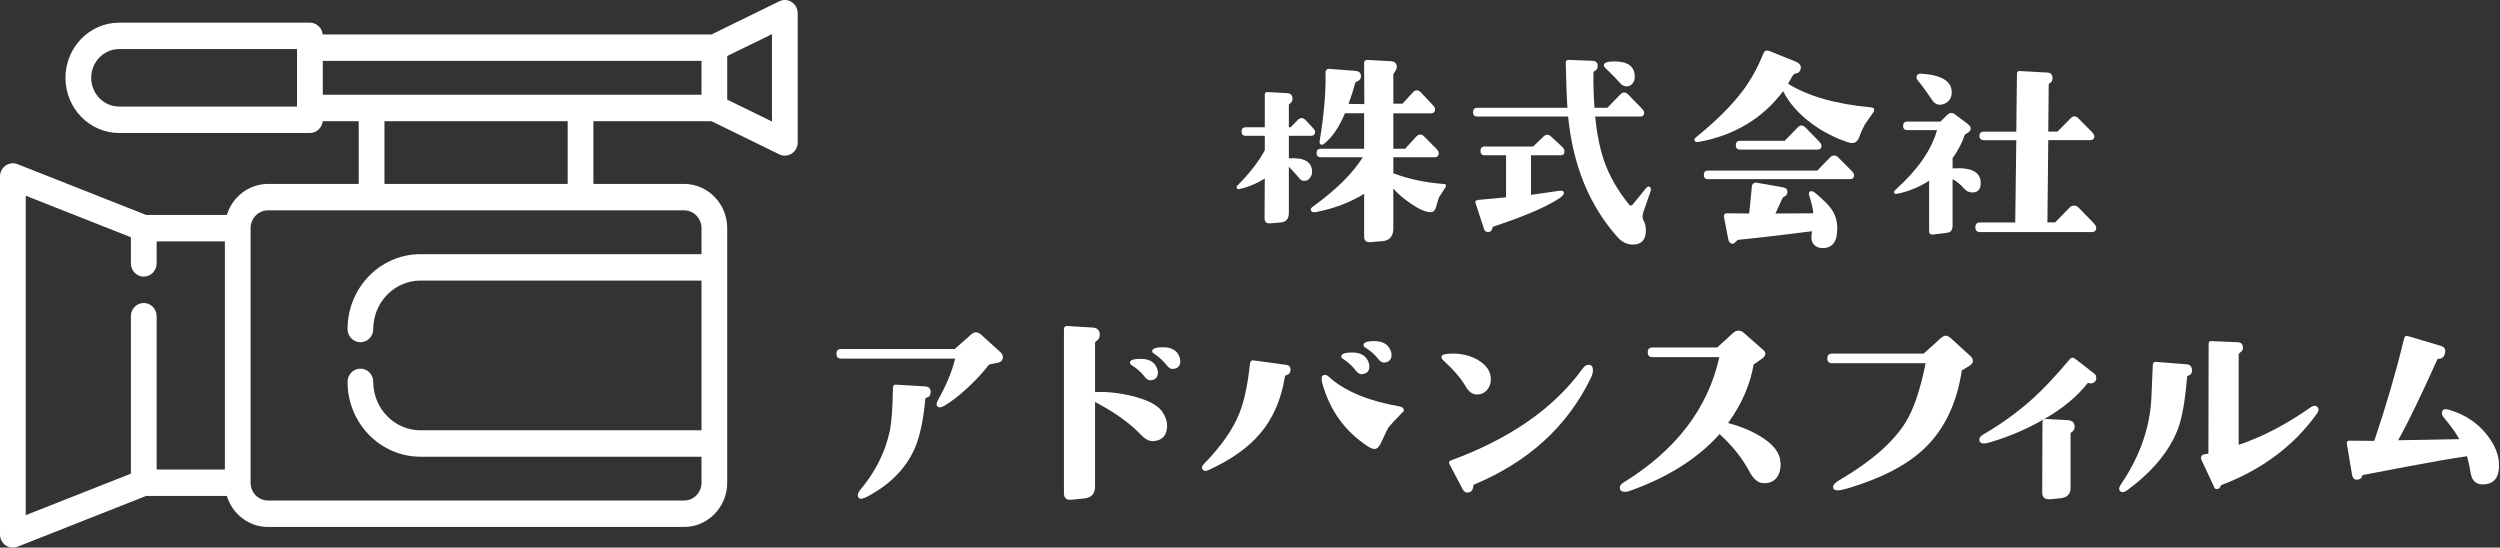
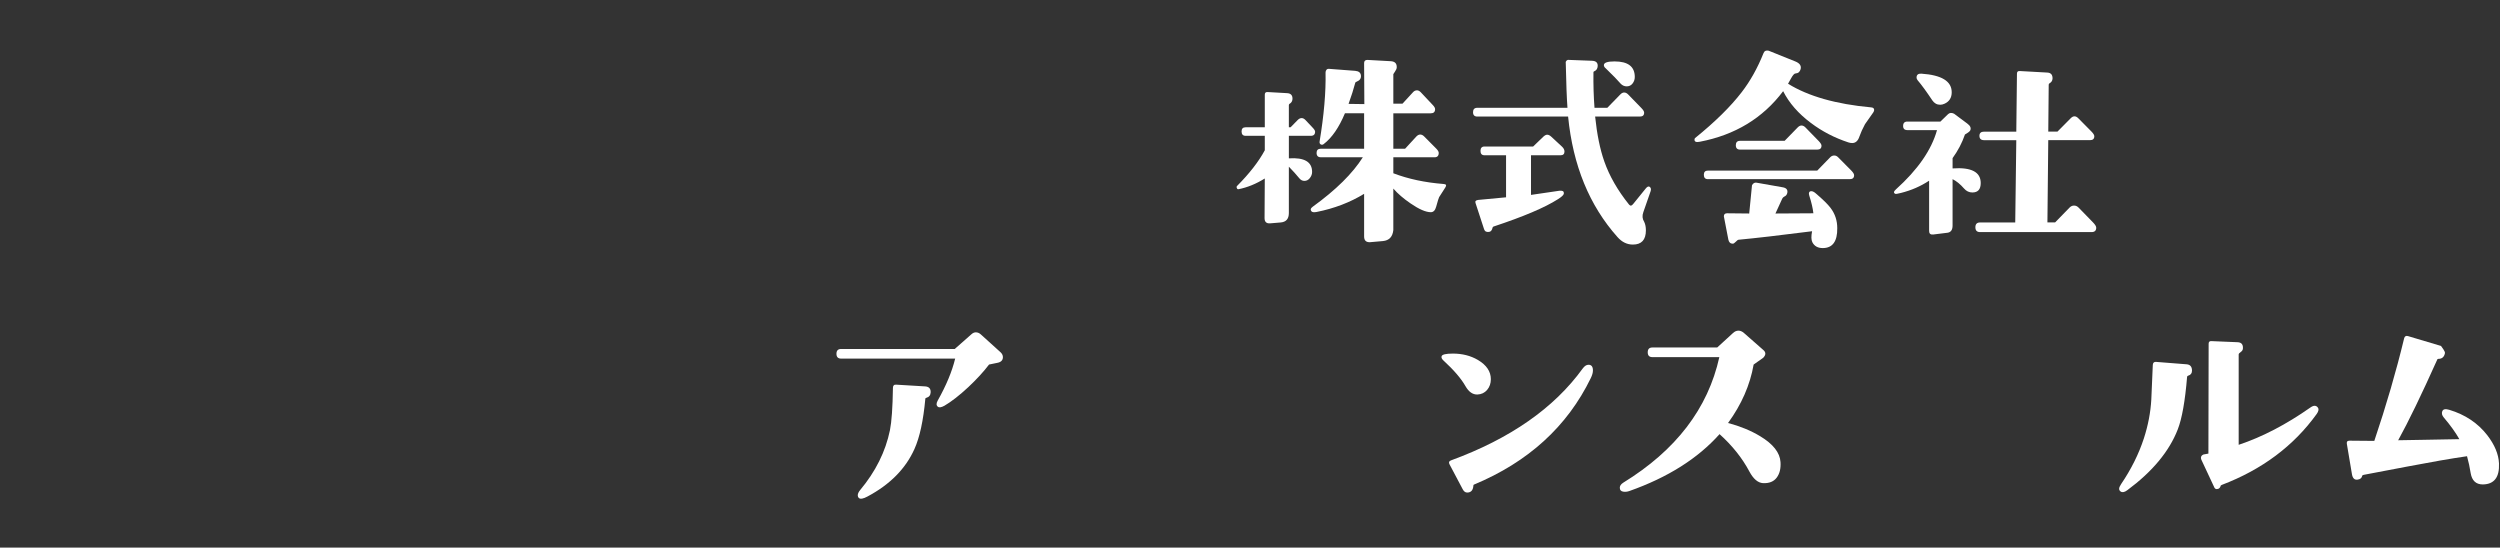
<svg xmlns="http://www.w3.org/2000/svg" width="210" height="46" viewBox="0 0 210 46" fill="none">
  <rect x="0" y="0" width="210" height="46" fill="#333333" stroke="none" />
  <g clip-path="url(#clip0_1536_30179)">
    <path d="M110.469 11.059C110.469 11.292 110.349 11.409 110.11 11.409H108.265V13.302C109.566 13.216 110.217 13.597 110.217 14.443C110.217 14.625 110.154 14.797 110.029 14.957C109.904 15.117 109.752 15.195 109.572 15.195C109.403 15.195 109.26 15.122 109.142 14.975C108.891 14.669 108.599 14.343 108.264 14.001V17.898C108.264 18.387 108.032 18.651 107.567 18.688L106.689 18.761C106.534 18.773 106.418 18.742 106.34 18.669C106.261 18.596 106.223 18.479 106.223 18.319L106.242 14.993C105.513 15.447 104.779 15.746 104.039 15.893C103.968 15.905 103.919 15.874 103.896 15.801C103.861 15.727 103.867 15.667 103.915 15.618C104.952 14.577 105.728 13.578 106.243 12.623V11.409H104.631C104.405 11.409 104.292 11.286 104.292 11.04C104.292 10.808 104.405 10.692 104.631 10.692H106.243V7.953C106.243 7.794 106.32 7.721 106.475 7.732L108.105 7.824C108.426 7.836 108.581 8.002 108.569 8.319C108.557 8.504 108.474 8.639 108.318 8.725C108.282 8.75 108.264 8.786 108.264 8.836V10.692H108.408L109.002 10.086C109.109 9.975 109.221 9.919 109.341 9.919C109.449 9.919 109.557 9.975 109.663 10.086L110.235 10.693C110.391 10.851 110.469 10.974 110.469 11.059ZM121.408 15.746C121.325 15.882 121.151 16.151 120.889 16.556C120.853 16.617 120.769 16.887 120.638 17.364C120.555 17.672 120.405 17.825 120.19 17.825C119.772 17.825 119.204 17.58 118.489 17.089C117.88 16.672 117.397 16.256 117.039 15.839V19.331C116.978 19.896 116.686 20.201 116.161 20.25L115.104 20.342C114.758 20.366 114.586 20.207 114.586 19.864V16.281C113.405 17.003 112.073 17.512 110.593 17.806C110.39 17.843 110.253 17.831 110.182 17.77C110.051 17.636 110.081 17.499 110.271 17.364C112.217 15.956 113.619 14.571 114.479 13.21H110.952C110.713 13.21 110.593 13.088 110.593 12.843C110.593 12.61 110.713 12.493 110.952 12.493H114.586V9.515H112.975C112.474 10.717 111.877 11.58 111.184 12.107C111.101 12.17 111.017 12.175 110.934 12.126C110.862 12.077 110.832 12.003 110.844 11.906C111.213 9.674 111.382 7.739 111.346 6.097C111.346 5.999 111.372 5.921 111.427 5.858C111.48 5.798 111.554 5.773 111.65 5.784L113.835 5.95C114.132 5.975 114.293 6.103 114.318 6.337C114.343 6.582 114.228 6.754 113.978 6.851C113.895 6.876 113.846 6.919 113.835 6.98C113.703 7.483 113.518 8.063 113.279 8.726L114.605 8.745L114.586 5.289C114.586 5.204 114.61 5.14 114.658 5.096C114.705 5.052 114.772 5.032 114.855 5.032L116.843 5.142C117.176 5.167 117.338 5.339 117.326 5.658C117.326 5.755 117.278 5.872 117.183 6.007C117.087 6.141 117.04 6.216 117.04 6.228V8.709H117.809L118.687 7.753C118.782 7.643 118.896 7.588 119.027 7.588C119.135 7.588 119.243 7.643 119.349 7.753L120.352 8.82C120.482 8.953 120.548 9.07 120.548 9.168C120.548 9.4 120.428 9.518 120.19 9.518H117.04V12.496H118.025L118.974 11.466C119.081 11.356 119.188 11.301 119.296 11.301C119.415 11.301 119.528 11.356 119.635 11.466L120.657 12.496C120.787 12.63 120.853 12.747 120.853 12.845C120.853 13.091 120.733 13.213 120.495 13.213H117.04V14.554C118.293 15.033 119.701 15.333 121.265 15.456C121.478 15.466 121.526 15.563 121.408 15.746Z" fill="white" />
    <path d="M138.647 16.077L138.039 17.824C137.932 18.118 137.956 18.387 138.111 18.632C138.207 18.829 138.255 19.067 138.255 19.349C138.255 20.146 137.89 20.544 137.163 20.544C136.672 20.544 136.243 20.335 135.874 19.919C133.511 17.273 132.126 13.897 131.721 9.791H124.094C123.855 9.791 123.735 9.669 123.735 9.424C123.735 9.179 123.855 9.055 124.094 9.055H131.667C131.607 8.259 131.56 7.003 131.524 5.287C131.51 5.214 131.531 5.15 131.585 5.095C131.639 5.04 131.702 5.019 131.772 5.031L133.723 5.104C134.058 5.116 134.22 5.263 134.207 5.545C134.195 5.766 134.1 5.912 133.921 5.987C133.873 5.999 133.849 6.03 133.849 6.078C133.836 7.133 133.866 8.126 133.938 9.057H135.013L136.105 7.935C136.212 7.825 136.319 7.77 136.427 7.77C136.546 7.77 136.659 7.825 136.766 7.935L137.876 9.076C138.031 9.236 138.108 9.362 138.108 9.462C138.108 9.682 137.99 9.791 137.751 9.791H133.991C134.146 11.287 134.402 12.542 134.761 13.56C135.19 14.785 135.883 15.993 136.838 17.182C136.945 17.316 137.064 17.298 137.195 17.126L138.253 15.82C138.372 15.674 138.479 15.63 138.574 15.693C138.684 15.777 138.708 15.905 138.647 16.077ZM131.416 12.732C131.416 12.94 131.302 13.044 131.075 13.044H128.604V16.372L130.985 16.023C131.104 16.01 131.2 16.019 131.271 16.05C131.343 16.081 131.372 16.158 131.36 16.28C131.336 16.39 131.17 16.544 130.858 16.738C129.761 17.438 127.97 18.196 125.488 19.019C125.428 19.03 125.393 19.061 125.38 19.111C125.333 19.331 125.237 19.453 125.094 19.478C124.867 19.514 124.724 19.442 124.664 19.257L123.949 17.069C123.889 16.91 123.96 16.819 124.164 16.794L126.509 16.574V13.043H124.701C124.475 13.043 124.361 12.92 124.361 12.675C124.361 12.431 124.475 12.307 124.701 12.307H128.783L129.642 11.48C129.762 11.37 129.868 11.315 129.964 11.315C130.072 11.315 130.184 11.37 130.304 11.48L131.217 12.326C131.349 12.451 131.416 12.586 131.416 12.732ZM136.642 7.255C136.464 7.255 136.302 7.188 136.159 7.053C135.896 6.746 135.472 6.311 134.888 5.747C134.779 5.662 134.726 5.57 134.726 5.472C134.726 5.263 135.024 5.159 135.621 5.159C136.754 5.159 137.322 5.594 137.322 6.464C137.322 6.673 137.259 6.857 137.134 7.016C137.01 7.176 136.846 7.255 136.642 7.255Z" fill="white" />
    <path d="M157.355 9.443L156.658 10.435C156.455 10.815 156.299 11.158 156.193 11.463C156.073 11.832 155.871 12.016 155.585 12.016C155.477 12.016 155.37 11.997 155.263 11.961C154.105 11.581 153.054 11.036 152.112 10.325C151.062 9.54 150.286 8.651 149.784 7.659C148.077 9.926 145.744 11.34 142.786 11.906C142.487 11.966 142.338 11.912 142.338 11.739C142.338 11.665 142.355 11.616 142.391 11.593C144.074 10.232 145.381 8.945 146.311 7.732C147.028 6.801 147.636 5.711 148.137 4.461C148.209 4.277 148.353 4.209 148.566 4.259L150.805 5.16C151.174 5.307 151.323 5.521 151.253 5.803C151.192 6.036 151.049 6.159 150.823 6.171C150.727 6.171 150.607 6.3 150.464 6.557C150.368 6.729 150.279 6.888 150.196 7.035C151.904 8.09 154.229 8.751 157.179 9.02C157.346 9.033 157.429 9.105 157.429 9.241C157.428 9.301 157.404 9.368 157.355 9.443ZM155.745 14.718C155.745 14.938 155.625 15.049 155.386 15.049H143.463C143.237 15.049 143.123 14.925 143.123 14.68C143.123 14.448 143.237 14.33 143.463 14.33H152.648L153.739 13.209C153.835 13.111 153.948 13.062 154.079 13.062C154.199 13.062 154.306 13.111 154.401 13.209L155.512 14.33C155.668 14.49 155.745 14.62 155.745 14.718ZM154.33 19.166C154.343 20.28 153.936 20.838 153.112 20.838C152.695 20.838 152.402 20.673 152.235 20.342C152.139 20.146 152.133 19.839 152.216 19.424C149.531 19.766 147.466 20.005 146.022 20.14C145.987 20.14 145.915 20.195 145.808 20.307C145.699 20.417 145.616 20.471 145.556 20.471C145.353 20.471 145.228 20.355 145.181 20.123L144.805 18.175C144.805 18.002 144.895 17.916 145.074 17.916L146.934 17.935L147.167 15.564C147.262 15.392 147.387 15.319 147.543 15.344L149.728 15.729C150.038 15.778 150.176 15.924 150.139 16.17C150.114 16.341 150.024 16.458 149.871 16.519C149.799 16.556 149.746 16.612 149.709 16.685L149.137 17.935L152.324 17.916C152.275 17.487 152.162 16.998 151.983 16.446C151.959 16.372 151.947 16.319 151.947 16.281C151.947 16.133 152.013 16.059 152.145 16.059C152.252 16.059 152.371 16.114 152.503 16.225C153.124 16.752 153.547 17.17 153.775 17.476C154.145 17.965 154.33 18.528 154.33 19.166ZM153.006 12.236C153.006 12.457 152.886 12.567 152.648 12.567H146.167C145.928 12.567 145.809 12.444 145.809 12.198C145.809 11.953 145.928 11.83 146.167 11.83H149.909L151 10.71C151.108 10.598 151.216 10.543 151.322 10.543C151.442 10.543 151.555 10.598 151.662 10.71L152.773 11.849C152.927 12.01 153.006 12.138 153.006 12.236Z" fill="white" />
    <path d="M165.68 16.168C165.407 16.168 165.173 16.058 164.983 15.838C164.661 15.469 164.338 15.207 164.016 15.049V18.944C164.016 19.312 163.872 19.513 163.586 19.551L162.387 19.699C162.161 19.723 162.046 19.625 162.046 19.405V15.177C161.343 15.643 160.555 15.987 159.684 16.206C159.397 16.28 159.236 16.305 159.2 16.28C159.045 16.206 159.063 16.083 159.254 15.911C161.092 14.257 162.244 12.597 162.709 10.93H160.221C159.982 10.93 159.862 10.814 159.862 10.581C159.862 10.335 159.982 10.212 160.221 10.212H162.995C163.186 10.018 163.402 9.808 163.64 9.587C163.771 9.465 163.939 9.454 164.143 9.552L165.252 10.379C165.504 10.562 165.587 10.751 165.504 10.948C165.468 11.033 165.318 11.149 165.056 11.298C164.817 11.996 164.47 12.657 164.017 13.283V14.147C165.592 14.036 166.381 14.448 166.381 15.379C166.38 15.905 166.146 16.168 165.68 16.168ZM163.944 7.751C163.944 8.204 163.747 8.523 163.353 8.707C163.221 8.77 163.096 8.799 162.977 8.799C162.703 8.799 162.482 8.676 162.315 8.431C161.825 7.695 161.414 7.132 161.08 6.74C161.02 6.666 160.99 6.593 160.99 6.518C160.99 6.286 161.122 6.176 161.385 6.187C163.091 6.299 163.944 6.82 163.944 7.751ZM176.083 19.128C176.083 19.373 175.951 19.496 175.688 19.496H166.325C166.062 19.496 165.932 19.361 165.932 19.092C165.932 18.821 166.062 18.687 166.325 18.687H169.28L169.369 11.775H166.666C166.403 11.775 166.272 11.652 166.272 11.408C166.272 11.175 166.403 11.058 166.666 11.058H169.369L169.424 6.187C169.424 6.029 169.501 5.956 169.656 5.967L171.965 6.095C172.276 6.108 172.424 6.279 172.413 6.61C172.4 6.782 172.317 6.91 172.163 6.996C172.114 7.021 172.091 7.064 172.091 7.124L172.055 11.057H172.825L173.936 9.936C174.043 9.826 174.152 9.771 174.258 9.771C174.364 9.771 174.472 9.826 174.58 9.936L175.689 11.057C175.845 11.217 175.922 11.345 175.922 11.442C175.922 11.664 175.802 11.773 175.563 11.773H172.054L171.983 18.684H172.628L173.846 17.434C173.953 17.324 174.078 17.268 174.221 17.268C174.364 17.268 174.489 17.324 174.597 17.434L175.832 18.702C176 18.878 176.083 19.019 176.083 19.128Z" fill="white" />
    <path d="M84.048 29.591C84.178 29.714 84.244 29.849 84.244 29.996C84.244 30.253 84.095 30.413 83.796 30.474L83.081 30.621C82.626 31.222 82.047 31.852 81.343 32.515C80.592 33.213 79.924 33.733 79.339 34.077C79.076 34.224 78.891 34.253 78.784 34.168C78.641 34.058 78.635 33.886 78.766 33.652C79.483 32.378 79.972 31.203 80.234 30.123H70.656C70.392 30.123 70.262 29.989 70.262 29.719C70.262 29.449 70.392 29.314 70.656 29.314H80.198L81.595 28.082C81.714 27.972 81.84 27.916 81.97 27.916C82.126 27.916 82.269 27.978 82.4 28.1L84.048 29.591ZM78.175 32.954C78.163 33.2 78.044 33.352 77.817 33.414C77.757 33.426 77.727 33.457 77.727 33.505C77.559 35.332 77.256 36.735 76.814 37.715C76.074 39.369 74.761 40.699 72.875 41.703C72.517 41.9 72.273 41.942 72.141 41.832C72.081 41.77 72.052 41.697 72.052 41.61C72.052 41.475 72.118 41.329 72.249 41.169C73.549 39.613 74.386 37.935 74.756 36.133C74.899 35.411 74.982 34.228 75.006 32.586C75.006 32.39 75.096 32.298 75.274 32.311L77.727 32.458C78.037 32.483 78.187 32.648 78.175 32.954Z" fill="white" />
-     <path d="M98.037 35.84C98.001 36.588 97.626 36.993 96.909 37.052C96.562 37.089 96.192 36.9 95.799 36.484C94.904 35.54 93.632 34.632 91.985 33.764V40.858C91.985 41.471 91.686 41.807 91.09 41.869L89.963 41.98C89.568 42.016 89.37 41.826 89.37 41.41V27.679C89.37 27.471 89.472 27.372 89.675 27.386L91.787 27.514C92.194 27.538 92.39 27.752 92.38 28.157C92.367 28.389 92.26 28.561 92.058 28.671C92.009 28.696 91.986 28.74 91.986 28.799V32.935C92.928 32.887 93.944 32.99 95.03 33.248C96.354 33.567 97.22 34.008 97.626 34.571C97.911 34.988 98.049 35.412 98.037 35.84ZM97.195 30.951C97.243 31.075 97.267 31.184 97.267 31.281C97.267 31.686 97.064 31.905 96.659 31.943C96.481 31.956 96.306 31.852 96.14 31.631C95.877 31.288 95.525 30.975 95.084 30.693C94.953 30.608 94.898 30.517 94.922 30.418C94.958 30.235 95.256 30.143 95.817 30.143C96.533 30.142 96.993 30.412 97.195 30.951ZM99.075 29.977C99.123 30.101 99.146 30.215 99.146 30.327C99.146 30.731 98.943 30.951 98.538 30.988C98.359 31.013 98.179 30.91 98 30.675C97.737 30.333 97.392 30.014 96.962 29.72C96.832 29.659 96.772 29.572 96.784 29.462C96.832 29.266 97.136 29.168 97.696 29.168C98.413 29.168 98.871 29.438 99.075 29.977Z" fill="white" />
-     <path d="M108.402 31.117C108.368 31.35 108.241 31.485 108.027 31.521C107.967 31.535 107.937 31.564 107.937 31.613C107.627 33.562 106.923 35.173 105.825 36.447C104.834 37.611 103.402 38.623 101.529 39.481C101.302 39.591 101.134 39.579 101.026 39.444C100.919 39.31 100.949 39.156 101.116 38.984C102.559 37.513 103.557 36.093 104.106 34.719C104.512 33.714 104.809 32.318 105.001 30.528C105.025 30.333 105.121 30.247 105.287 30.271L107.99 30.64C108.301 30.675 108.439 30.834 108.402 31.117ZM117.928 34.481C117.928 34.517 117.819 34.641 117.606 34.849C117.188 35.266 116.865 35.615 116.638 35.897C116.567 35.995 116.388 36.363 116.102 37C115.897 37.478 115.69 37.716 115.475 37.716C115.319 37.716 115.129 37.643 114.902 37.496C112.98 36.245 111.704 34.475 111.071 32.184C111.035 32.037 111.017 31.914 111.017 31.815C111.017 31.594 111.113 31.485 111.303 31.485C111.399 31.485 111.506 31.541 111.625 31.651C112.915 32.839 114.908 33.672 117.606 34.15C117.809 34.187 117.915 34.296 117.928 34.481ZM114.955 30.418C115.003 30.541 115.027 30.656 115.027 30.768C115.027 31.172 114.824 31.392 114.419 31.43C114.24 31.455 114.06 31.351 113.881 31.117C113.618 30.774 113.272 30.455 112.843 30.161C112.711 30.099 112.653 30.014 112.664 29.903C112.711 29.707 113.016 29.609 113.577 29.609C114.294 29.609 114.752 29.879 114.955 30.418ZM116.817 29.462C116.865 29.585 116.889 29.701 116.889 29.811C116.889 30.204 116.686 30.418 116.281 30.455C116.103 30.467 115.928 30.363 115.762 30.142C115.536 29.835 115.183 29.523 114.706 29.205C114.574 29.143 114.521 29.058 114.544 28.946C114.58 28.751 114.878 28.652 115.439 28.652C116.155 28.654 116.615 28.922 116.817 29.462Z" fill="white" />
    <path d="M125.231 31.852C125.231 32.208 125.126 32.508 124.918 32.753C124.708 32.998 124.437 33.126 124.103 33.139C123.71 33.151 123.375 32.918 123.101 32.44C122.742 31.804 122.121 31.081 121.239 30.271C121.108 30.148 121.061 30.033 121.096 29.922C121.144 29.775 121.46 29.701 122.045 29.701C122.832 29.701 123.531 29.878 124.139 30.233C124.867 30.663 125.231 31.203 125.231 31.852ZM133.806 31.117C133.806 31.3 133.746 31.516 133.627 31.76C131.647 35.829 128.37 38.812 123.799 40.712C123.774 40.725 123.763 40.761 123.763 40.822C123.728 41.191 123.554 41.374 123.244 41.374C123.089 41.374 122.964 41.282 122.868 41.098L121.759 39.003C121.675 38.843 121.716 38.733 121.884 38.672C126.861 36.846 130.549 34.273 132.948 30.953C133.102 30.744 133.263 30.64 133.43 30.64C133.682 30.639 133.806 30.797 133.806 31.117Z" fill="white" />
    <path d="M149.563 38.818C149.598 39.357 149.491 39.792 149.241 40.124C148.99 40.455 148.608 40.608 148.095 40.584C147.666 40.559 147.284 40.234 146.949 39.61C146.352 38.483 145.518 37.435 144.443 36.467C142.617 38.514 140.093 40.106 136.87 41.245C136.691 41.308 136.524 41.325 136.368 41.301C136.165 41.276 136.063 41.167 136.063 40.97C136.063 40.812 136.159 40.67 136.349 40.548C140.777 37.827 143.469 34.311 144.424 29.999H138.802C138.539 29.999 138.409 29.863 138.409 29.593C138.409 29.324 138.539 29.189 138.802 29.189H144.245L145.569 27.977C145.712 27.842 145.868 27.774 146.034 27.774C146.19 27.774 146.346 27.842 146.499 27.977L148.11 29.392C148.229 29.49 148.288 29.593 148.288 29.705C148.288 29.815 148.228 29.931 148.11 30.053L147.305 30.623C147.006 32.338 146.29 33.975 145.157 35.531C146.171 35.801 147.066 36.168 147.841 36.634C148.942 37.293 149.515 38.022 149.563 38.818Z" fill="white" />
-     <path d="M165.508 29.903C165.651 30.038 165.723 30.173 165.723 30.308C165.723 30.467 165.634 30.602 165.455 30.712L164.792 31.117C164.376 33.886 163.325 36.074 161.642 37.678C160.186 39.063 158.039 40.178 155.198 41.024C154.827 41.134 154.541 41.19 154.338 41.19C154.1 41.19 153.98 41.091 153.98 40.896C153.98 40.724 154.159 40.533 154.517 40.326C157.154 38.782 158.999 37.177 160.049 35.511C160.742 34.407 161.309 32.742 161.751 30.511H153.89C153.627 30.511 153.496 30.377 153.496 30.107C153.496 29.836 153.627 29.702 153.89 29.702H161.589L162.95 28.471C163.153 28.287 163.313 28.195 163.433 28.195C163.564 28.195 163.72 28.274 163.898 28.434L165.508 29.903Z" fill="white" />
-     <path d="M175.469 32.183C175.42 32.158 175.379 32.164 175.343 32.202C174.471 33.329 173.212 34.357 171.566 35.289C170.135 36.098 168.63 36.729 167.055 37.183C166.53 37.33 166.266 37.237 166.266 36.907C166.266 36.76 166.375 36.626 166.589 36.502C168.151 35.584 169.525 34.591 170.706 33.524C171.612 32.715 172.662 31.601 173.856 30.18C173.988 30.02 174.142 30.007 174.321 30.143L175.933 31.393C176.016 31.455 176.064 31.552 176.077 31.687C176.112 31.859 176.061 31.997 175.925 32.101C175.787 32.204 175.635 32.231 175.469 32.183ZM174.268 35.877C174.257 36.072 174.167 36.219 174 36.318C173.953 36.343 173.929 36.385 173.929 36.446V40.967C173.929 41.506 173.648 41.8 173.087 41.85C172.92 41.875 172.629 41.904 172.21 41.941C171.768 41.966 171.547 41.775 171.547 41.372L171.566 35.489C171.566 35.282 171.674 35.184 171.888 35.195L173.66 35.288C174.078 35.314 174.28 35.509 174.268 35.877Z" fill="white" />
    <path d="M184.128 31.134C184.128 31.356 184.021 31.497 183.806 31.557C183.759 31.569 183.729 31.6 183.717 31.648C183.549 33.683 183.288 35.16 182.929 36.078C182.213 37.916 180.804 39.612 178.704 41.169C178.478 41.341 178.293 41.384 178.15 41.297C178.054 41.236 178.007 41.157 178.007 41.059C178.007 40.961 178.06 40.833 178.167 40.673C179.015 39.423 179.654 38.143 180.083 36.832C180.441 35.729 180.65 34.638 180.71 33.56C180.722 33.328 180.763 32.358 180.835 30.655C180.846 30.473 180.937 30.386 181.103 30.398L183.68 30.601C183.979 30.627 184.128 30.805 184.128 31.134ZM194.69 34.224C194.799 34.358 194.767 34.542 194.601 34.775C192.668 37.459 190.012 39.443 186.635 40.73C186.564 40.755 186.527 40.791 186.527 40.84C186.491 40.95 186.425 41.024 186.331 41.062C186.152 41.123 186.032 41.062 185.972 40.878L184.915 38.617C184.891 38.555 184.88 38.501 184.88 38.451C184.88 38.329 184.951 38.236 185.095 38.176C185.214 38.151 185.352 38.127 185.506 38.102L185.525 28.875C185.525 28.715 185.602 28.643 185.757 28.654L187.959 28.746C188.27 28.758 188.418 28.923 188.407 29.243C188.407 29.377 188.347 29.484 188.228 29.564C188.109 29.643 188.049 29.713 188.049 29.775V37.365C190.031 36.704 192.042 35.656 194.083 34.224C194.344 34.04 194.547 34.04 194.69 34.224Z" fill="white" />
-     <path d="M209.916 38.928C209.965 40.092 209.51 40.681 208.555 40.693C207.983 40.693 207.642 40.374 207.535 39.737C207.464 39.271 207.362 38.799 207.23 38.322C205.881 38.518 204.216 38.806 202.236 39.186L198.565 39.884C198.482 39.897 198.435 39.926 198.422 39.976C198.386 40.159 198.255 40.263 198.028 40.289C197.777 40.325 197.622 40.172 197.563 39.829L197.134 37.274C197.121 37.189 197.134 37.123 197.168 37.081C197.204 37.038 197.27 37.017 197.366 37.017L199.442 37.035C200.445 34.058 201.281 31.184 201.949 28.415C201.997 28.244 202.104 28.183 202.271 28.232L205.045 29.059C205.284 29.132 205.404 29.273 205.404 29.481C205.404 29.542 205.392 29.616 205.368 29.702C205.297 29.996 205.118 30.143 204.832 30.143C204.772 30.143 204.736 30.168 204.724 30.217C203.411 33.146 202.319 35.4 201.447 36.981C201.854 36.981 202.558 36.968 203.56 36.945C204.956 36.92 205.965 36.902 206.585 36.889C206.275 36.338 205.839 35.731 205.278 35.07C205.123 34.886 205.081 34.708 205.154 34.538C205.225 34.365 205.422 34.329 205.745 34.426C207.081 34.831 208.143 35.541 208.932 36.559C209.552 37.365 209.881 38.156 209.916 38.928Z" fill="white" />
-     <path d="M66.503 0.171C66.19 -0.032 65.795 -0.056 65.463 0.108L59.763 2.895H27.108C27.048 2.338 26.592 1.904 26.033 1.904H10.01C7.523 1.904 5.499 3.983 5.499 6.538C5.499 9.092 7.523 11.172 10.01 11.172H26.034C26.592 11.172 27.049 10.737 27.109 10.181H30.132V15.451H22.509C20.891 15.451 19.516 16.549 19.055 18.056H12.278L1.469 13.789C1.138 13.657 0.765 13.702 0.47 13.91C0.175 14.115 0 14.457 0 14.822V44.891C0 45.256 0.175 45.597 0.467 45.804C0.651 45.934 0.865 46 1.079 46C1.21 46 1.341 45.976 1.467 45.926L12.276 41.658H19.053C19.514 43.165 20.888 44.264 22.507 44.264H57.466C59.462 44.264 61.086 42.597 61.086 40.55V19.164C61.086 17.116 59.463 15.45 57.466 15.45H49.844V10.179H59.762L65.462 12.966C65.609 13.039 65.768 13.074 65.926 13.074C66.126 13.074 66.327 13.016 66.502 12.902C66.817 12.701 67.006 12.345 67.006 11.964V1.109C67.007 0.729 66.818 0.373 66.503 0.171ZM58.926 7.96H27.113V5.114H58.926V7.96ZM7.66 6.537C7.66 5.206 8.716 4.123 10.01 4.123H24.951V8.952H10.01C8.716 8.952 7.66 7.868 7.66 6.537ZM12.075 25.451C11.478 25.451 10.995 25.949 10.995 26.562V39.786L2.162 43.274V16.439L10.995 19.928V22.124C10.995 22.736 11.478 23.234 12.075 23.234C12.673 23.234 13.157 22.736 13.157 22.124V20.275H18.89V39.439H13.157V26.562C13.157 25.949 12.673 25.451 12.075 25.451ZM58.926 19.164V21.35H35.319C31.942 21.35 29.194 24.17 29.194 27.638C29.194 28.252 29.677 28.747 30.275 28.747C30.872 28.747 31.355 28.251 31.355 27.638C31.355 25.396 33.132 23.569 35.319 23.569H58.926V36.145H35.319C33.133 36.145 31.355 34.32 31.355 32.076C31.355 31.463 30.872 30.967 30.275 30.967C29.677 30.967 29.194 31.463 29.194 32.076C29.194 35.543 31.942 38.364 35.319 38.364H58.926V40.55C58.926 41.374 58.274 42.045 57.467 42.045H22.508C21.704 42.045 21.05 41.374 21.05 40.55V19.164C21.05 18.341 21.703 17.669 22.508 17.669H57.467C58.273 17.669 58.926 18.341 58.926 19.164ZM47.684 15.45H32.294V10.179H47.684V15.45ZM64.846 10.207L61.087 8.369V4.705L64.846 2.867V10.207Z" fill="white" />
+     <path d="M209.916 38.928C209.965 40.092 209.51 40.681 208.555 40.693C207.983 40.693 207.642 40.374 207.535 39.737C207.464 39.271 207.362 38.799 207.23 38.322C205.881 38.518 204.216 38.806 202.236 39.186L198.565 39.884C198.482 39.897 198.435 39.926 198.422 39.976C198.386 40.159 198.255 40.263 198.028 40.289C197.777 40.325 197.622 40.172 197.563 39.829L197.134 37.274C197.121 37.189 197.134 37.123 197.168 37.081C197.204 37.038 197.27 37.017 197.366 37.017L199.442 37.035C200.445 34.058 201.281 31.184 201.949 28.415C201.997 28.244 202.104 28.183 202.271 28.232L205.045 29.059C205.404 29.542 205.392 29.616 205.368 29.702C205.297 29.996 205.118 30.143 204.832 30.143C204.772 30.143 204.736 30.168 204.724 30.217C203.411 33.146 202.319 35.4 201.447 36.981C201.854 36.981 202.558 36.968 203.56 36.945C204.956 36.92 205.965 36.902 206.585 36.889C206.275 36.338 205.839 35.731 205.278 35.07C205.123 34.886 205.081 34.708 205.154 34.538C205.225 34.365 205.422 34.329 205.745 34.426C207.081 34.831 208.143 35.541 208.932 36.559C209.552 37.365 209.881 38.156 209.916 38.928Z" fill="white" />
  </g>
  <defs>
    <clipPath id="clip0_1536_30179">
      <rect width="210" height="46" fill="white" />
    </clipPath>
  </defs>
</svg>